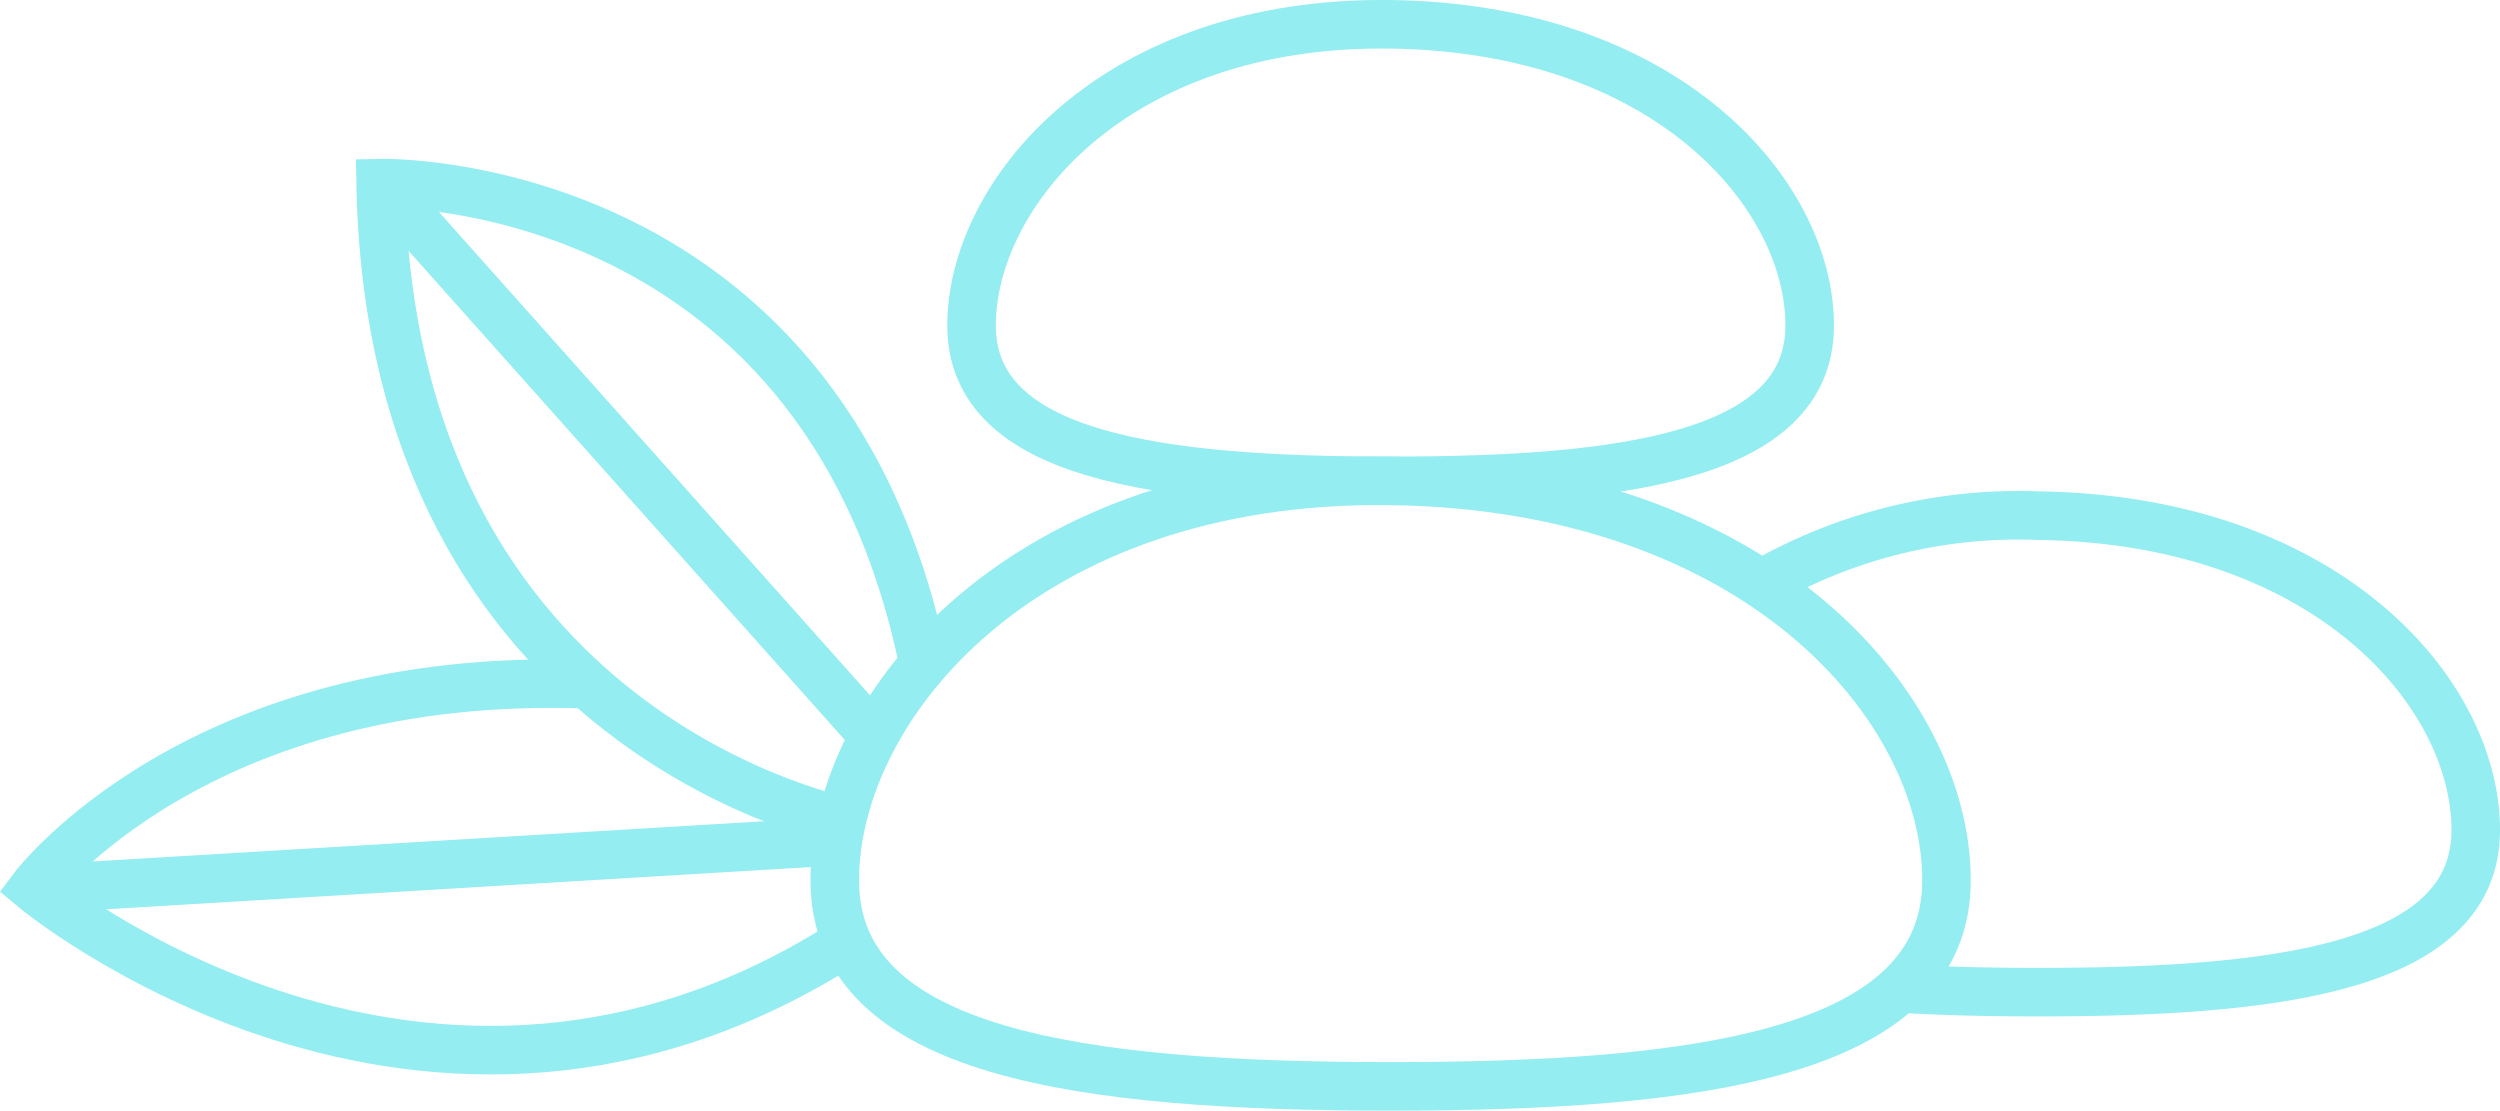
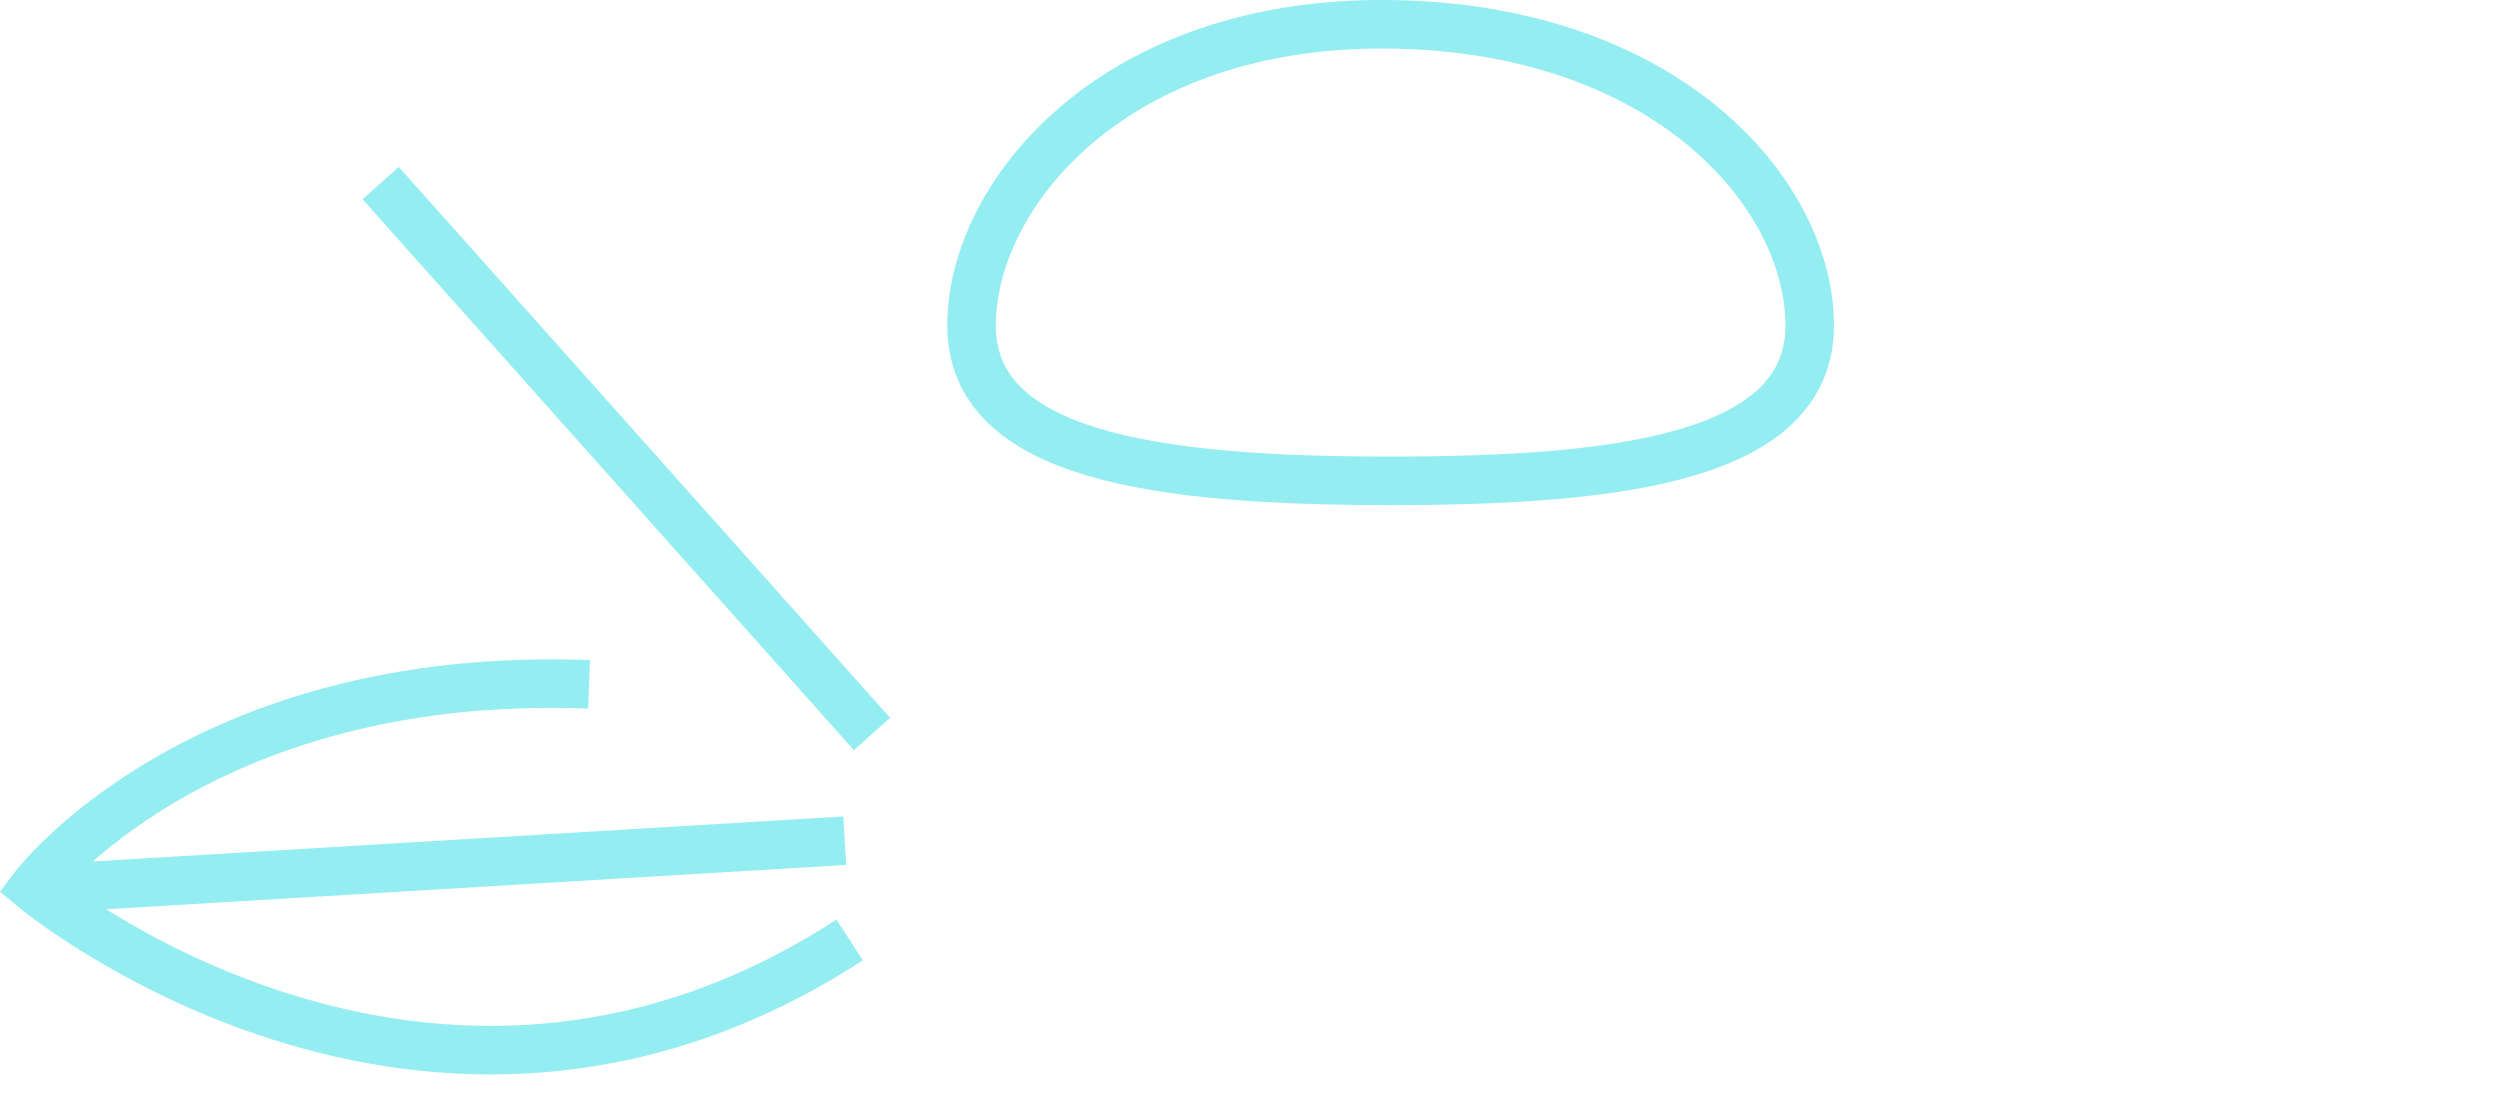
<svg xmlns="http://www.w3.org/2000/svg" width="154.51" height="68.642" viewBox="0 0 154.51 68.642">
  <g id="Group_15200" data-name="Group 15200" transform="translate(-1268.744 1191.77)">
-     <path id="Path_96579" data-name="Path 96579" d="M1446.186-1104.813c0,10.757-15.381,12.729-34.355,12.729s-34.354-1.972-34.354-12.729,11.656-25,34.354-24.693S1446.186-1115.57,1446.186-1104.813Z" transform="translate(-57.141 -32.545)" fill="none" stroke="#94edf0" stroke-miterlimit="10" stroke-width="3" />
-     <path id="Path_96580" data-name="Path 96580" d="M1500.881-1120.678a31.843,31.843,0,0,1,17.079-4.2c17.862.242,27.034,10.966,27.034,19.431s-12.1,10.017-27.034,10.017c-2.86,0-5.615-.057-8.2-.208" transform="translate(-123.24 -35.022)" fill="none" stroke="#94edf0" stroke-miterlimit="10" stroke-width="3" />
    <path id="Path_96581" data-name="Path 96581" d="M1447.484-1171.652c0,8.11-11.6,9.6-25.9,9.6s-25.9-1.487-25.9-9.6,8.787-18.846,25.9-18.615S1447.484-1179.761,1447.484-1171.652Z" transform="translate(-66.894)" fill="none" stroke="#94edf0" stroke-miterlimit="10" stroke-width="3" />
-     <path id="Path_96582" data-name="Path 96582" d="M1346.176-1129.565s-28.526-5.214-29.14-39.569c0,0,26.993-.613,33.434,29.14" transform="translate(-24.767 -11.32)" fill="none" stroke="#94edf0" stroke-miterlimit="10" stroke-width="3" />
    <path id="Path_96583" data-name="Path 96583" d="M1321.256-1086.672c-26.226,17.024-50.458-3.221-50.458-3.221s10.122-13.5,34.355-12.576" transform="translate(0 -47.005)" fill="none" stroke="#94edf0" stroke-miterlimit="10" stroke-width="3" />
    <line id="Line_2427" data-name="Line 2427" x2="30.367" y2="34.048" transform="translate(1292.27 -1180.454)" fill="none" stroke="#94edf0" stroke-miterlimit="10" stroke-width="3" />
    <line id="Line_2428" data-name="Line 2428" y1="2.914" x2="48.618" transform="translate(1272.332 -1139.812)" fill="none" stroke="#94edf0" stroke-miterlimit="10" stroke-width="3" />
  </g>
</svg>